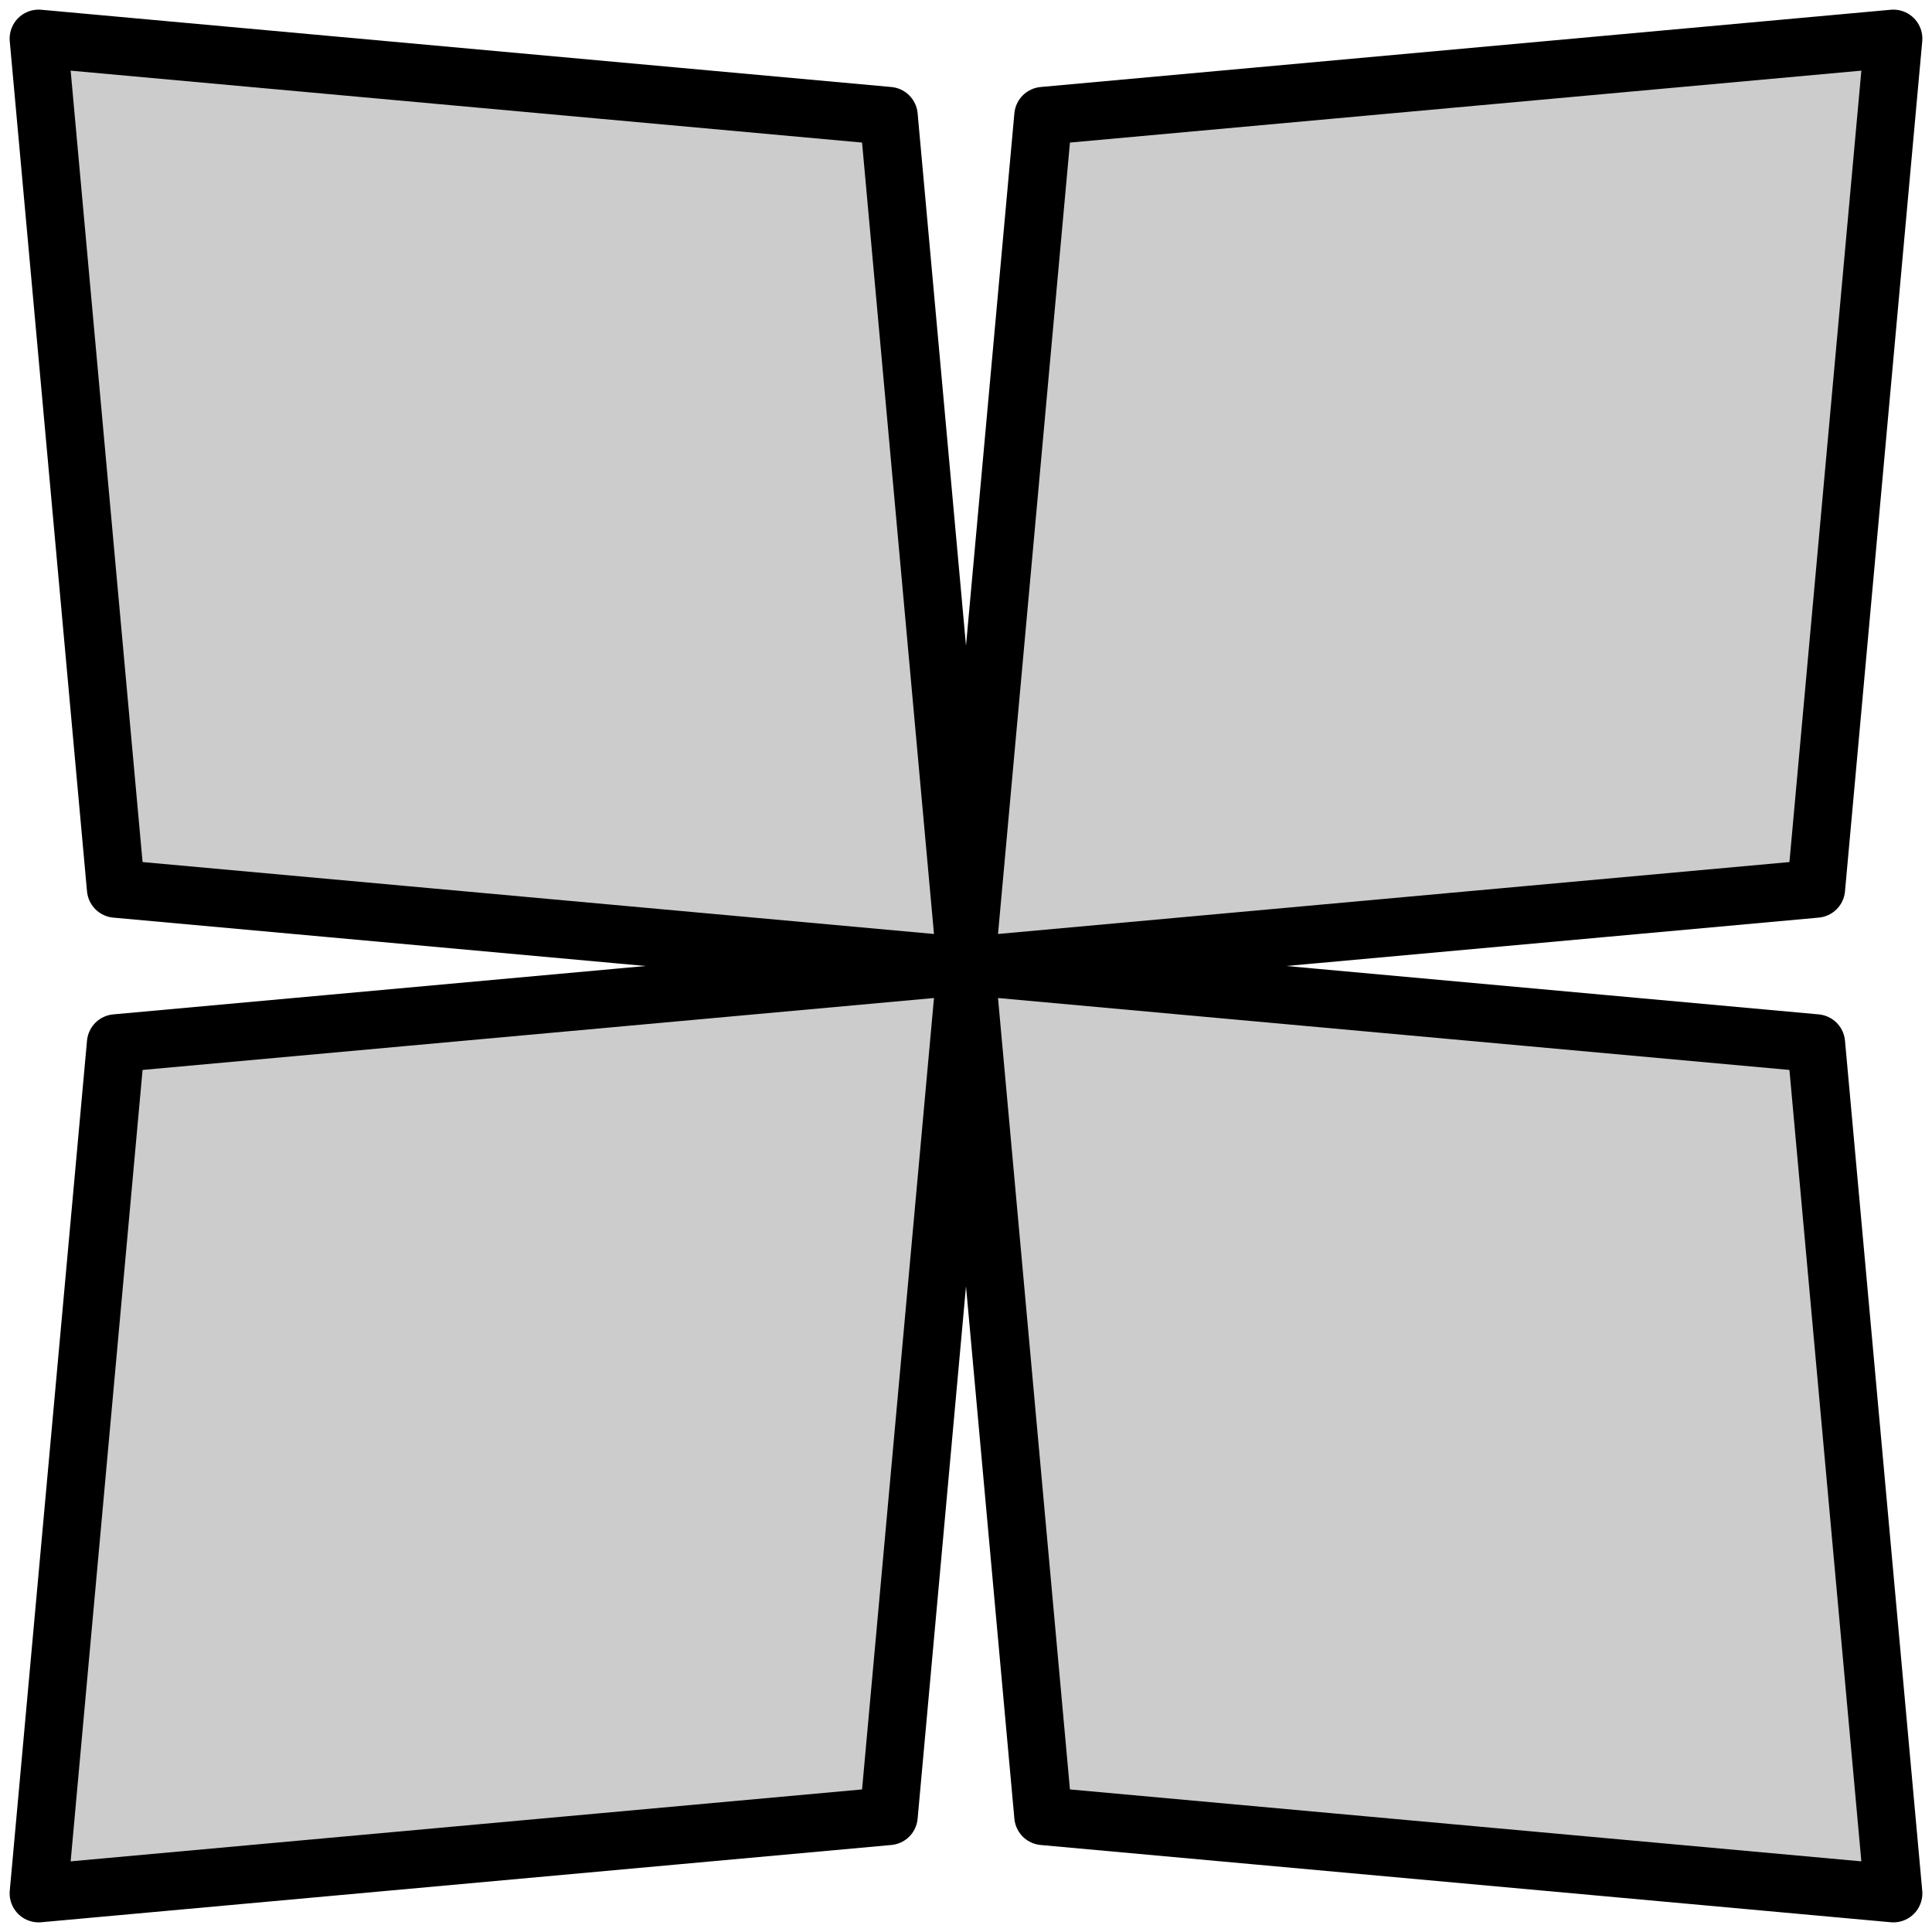
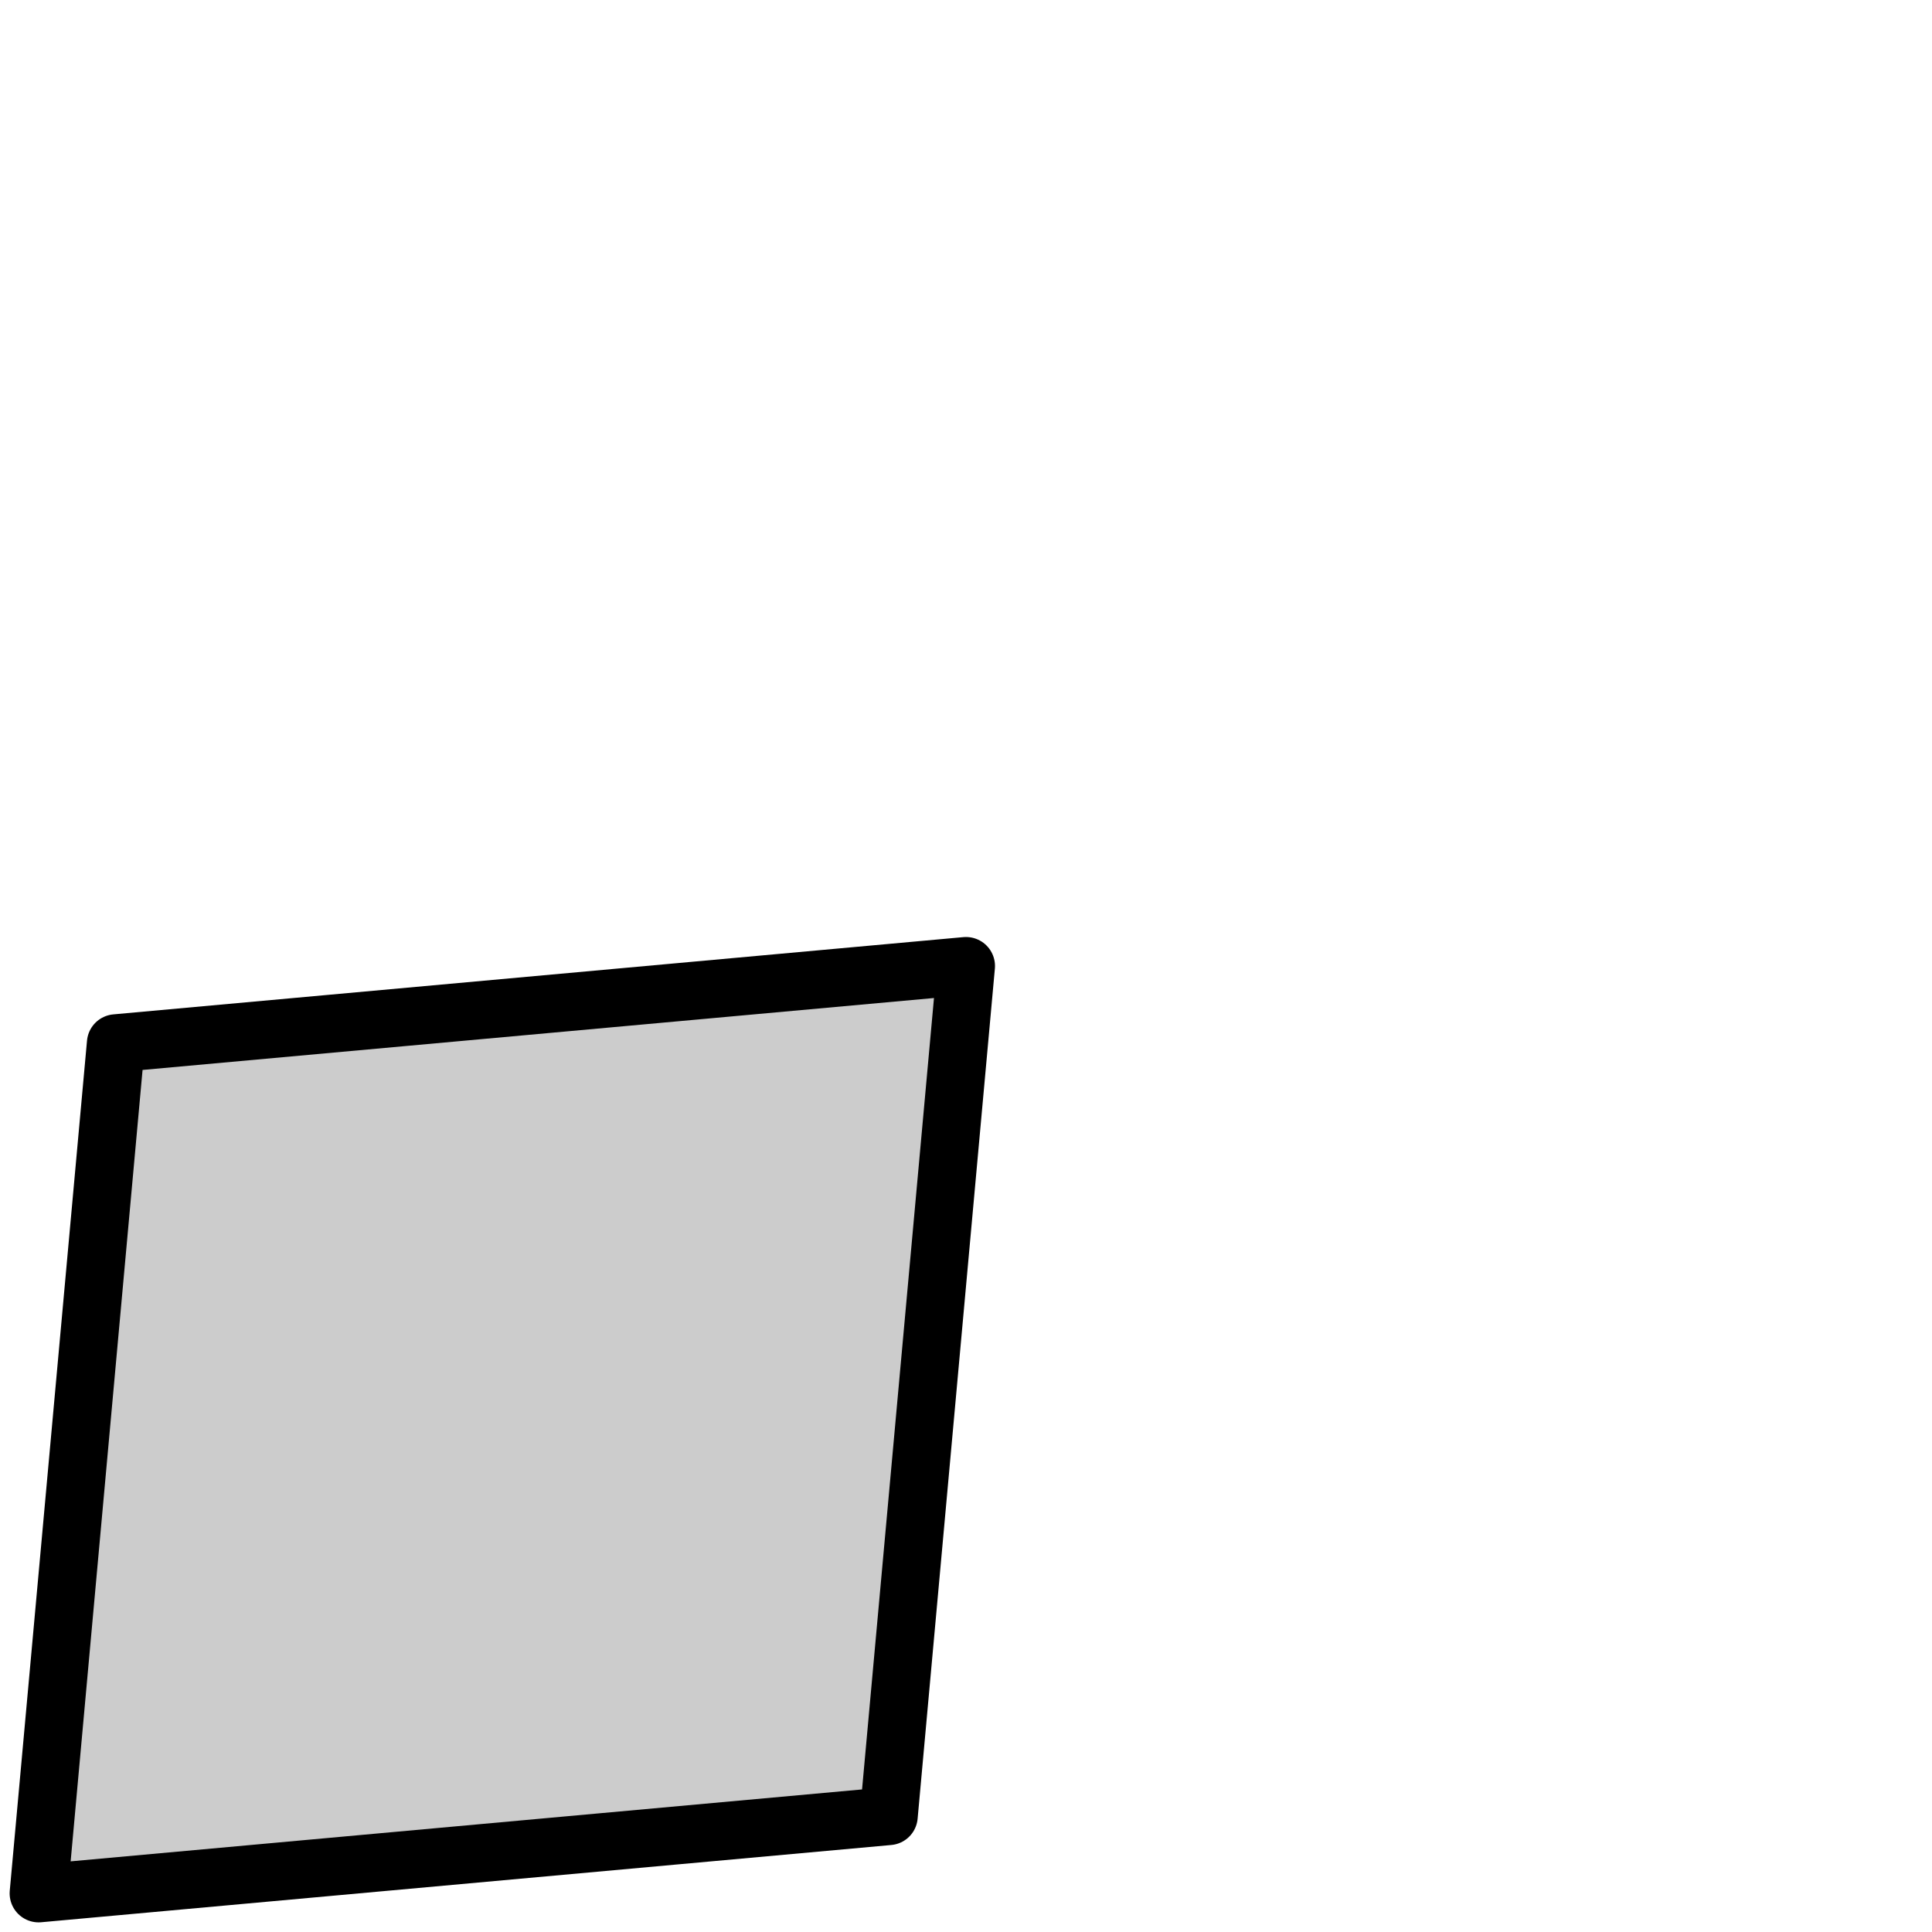
<svg xmlns="http://www.w3.org/2000/svg" xmlns:ns1="http://www.inkscape.org/namespaces/inkscape" xmlns:ns2="http://sodipodi.sourceforge.net/DTD/sodipodi-0.dtd" width="100" height="100" viewBox="0 0 26.458 26.458" version="1.1" id="svg5" ns1:version="1.1.1 (3bf5ae0d25, 2021-09-20)" ns2:docname="05Run-04Rebuild.svg">
  <ns2:namedview id="namedview7" pagecolor="#ffffff" bordercolor="#666666" borderopacity="1.0" ns1:pageshadow="2" ns1:pageopacity="0.0" ns1:pagecheckerboard="0" ns1:document-units="px" showgrid="false" ns1:zoom="2.5782601" ns1:cx="133.42331" ns1:cy="71.172028" ns1:window-width="1920" ns1:window-height="1001" ns1:window-x="-9" ns1:window-y="-9" ns1:window-maximized="1" ns1:current-layer="layer1" units="px" width="100px" />
  <defs id="defs2">
    <linearGradient id="linearGradient3056" ns1:swatch="gradient">
      <stop style="stop-color:#45c200;stop-opacity:1" offset="0" id="stop3052" />
      <stop style="stop-color:#45c200;stop-opacity:0" offset="1" id="stop3054" />
    </linearGradient>
  </defs>
  <g ns1:label="图层 1" ns1:groupmode="layer" id="layer1">
-     <path id="rect7840" style="fill:#cccccc;fill-opacity:1;stroke:#000000;stroke-width:0.794;stroke-linecap:round;stroke-linejoin:round" d="M 0.529,0.529 12.171,1.587 13.229,13.229 1.587,12.171 Z" ns2:nodetypes="ccccc" />
-     <path id="rect7840-8" style="fill:#cccccc;fill-opacity:1;stroke:#000000;stroke-width:0.794;stroke-linecap:round;stroke-linejoin:round" d="M 25.929,0.529 14.287,1.587 13.229,13.229 24.871,12.171 Z" ns2:nodetypes="ccccc" />
-     <path id="rect7840-8-7" style="fill:#cccccc;fill-opacity:1;stroke:#000000;stroke-width:0.794;stroke-linecap:round;stroke-linejoin:round" d="M 25.929,25.929 14.287,24.871 13.229,13.229 24.871,14.287 Z" ns2:nodetypes="ccccc" />
    <path id="rect7840-8-7-5" style="fill:#cccccc;fill-opacity:1;stroke:#000000;stroke-width:0.794;stroke-linecap:round;stroke-linejoin:round" d="M 0.529,25.929 12.171,24.871 13.229,13.229 1.587,14.287 Z" ns2:nodetypes="ccccc" />
  </g>
</svg>